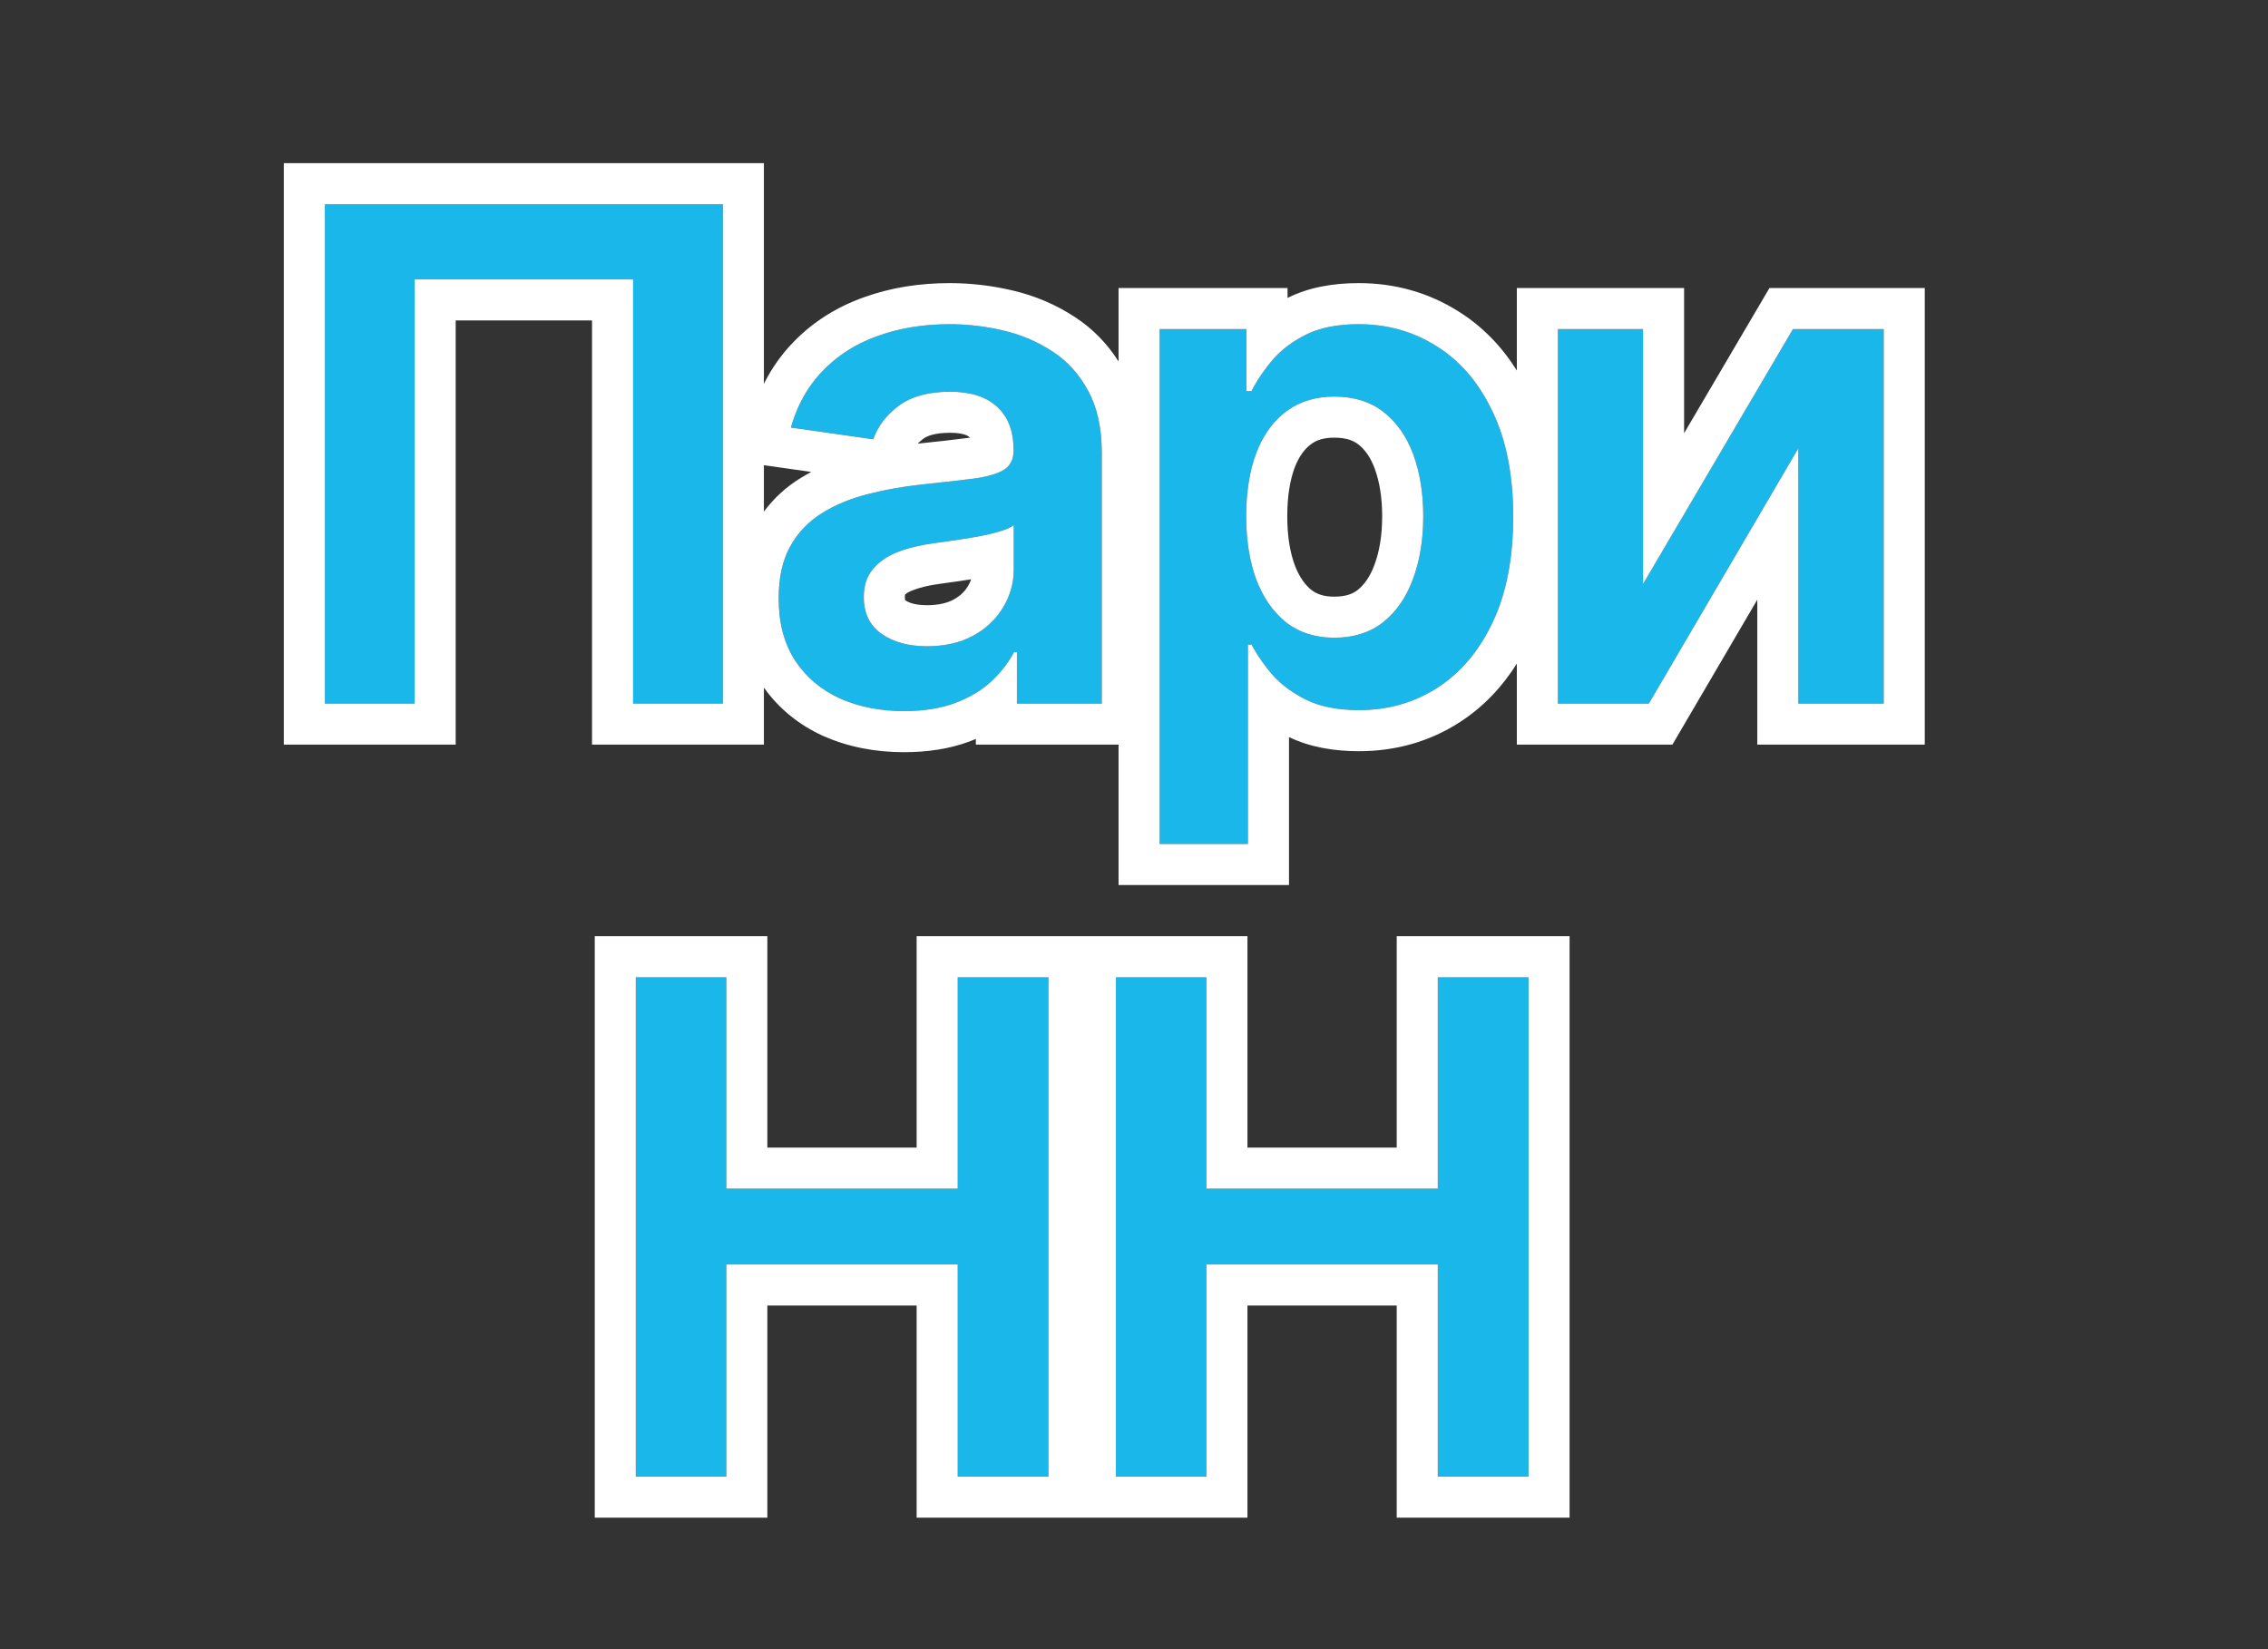
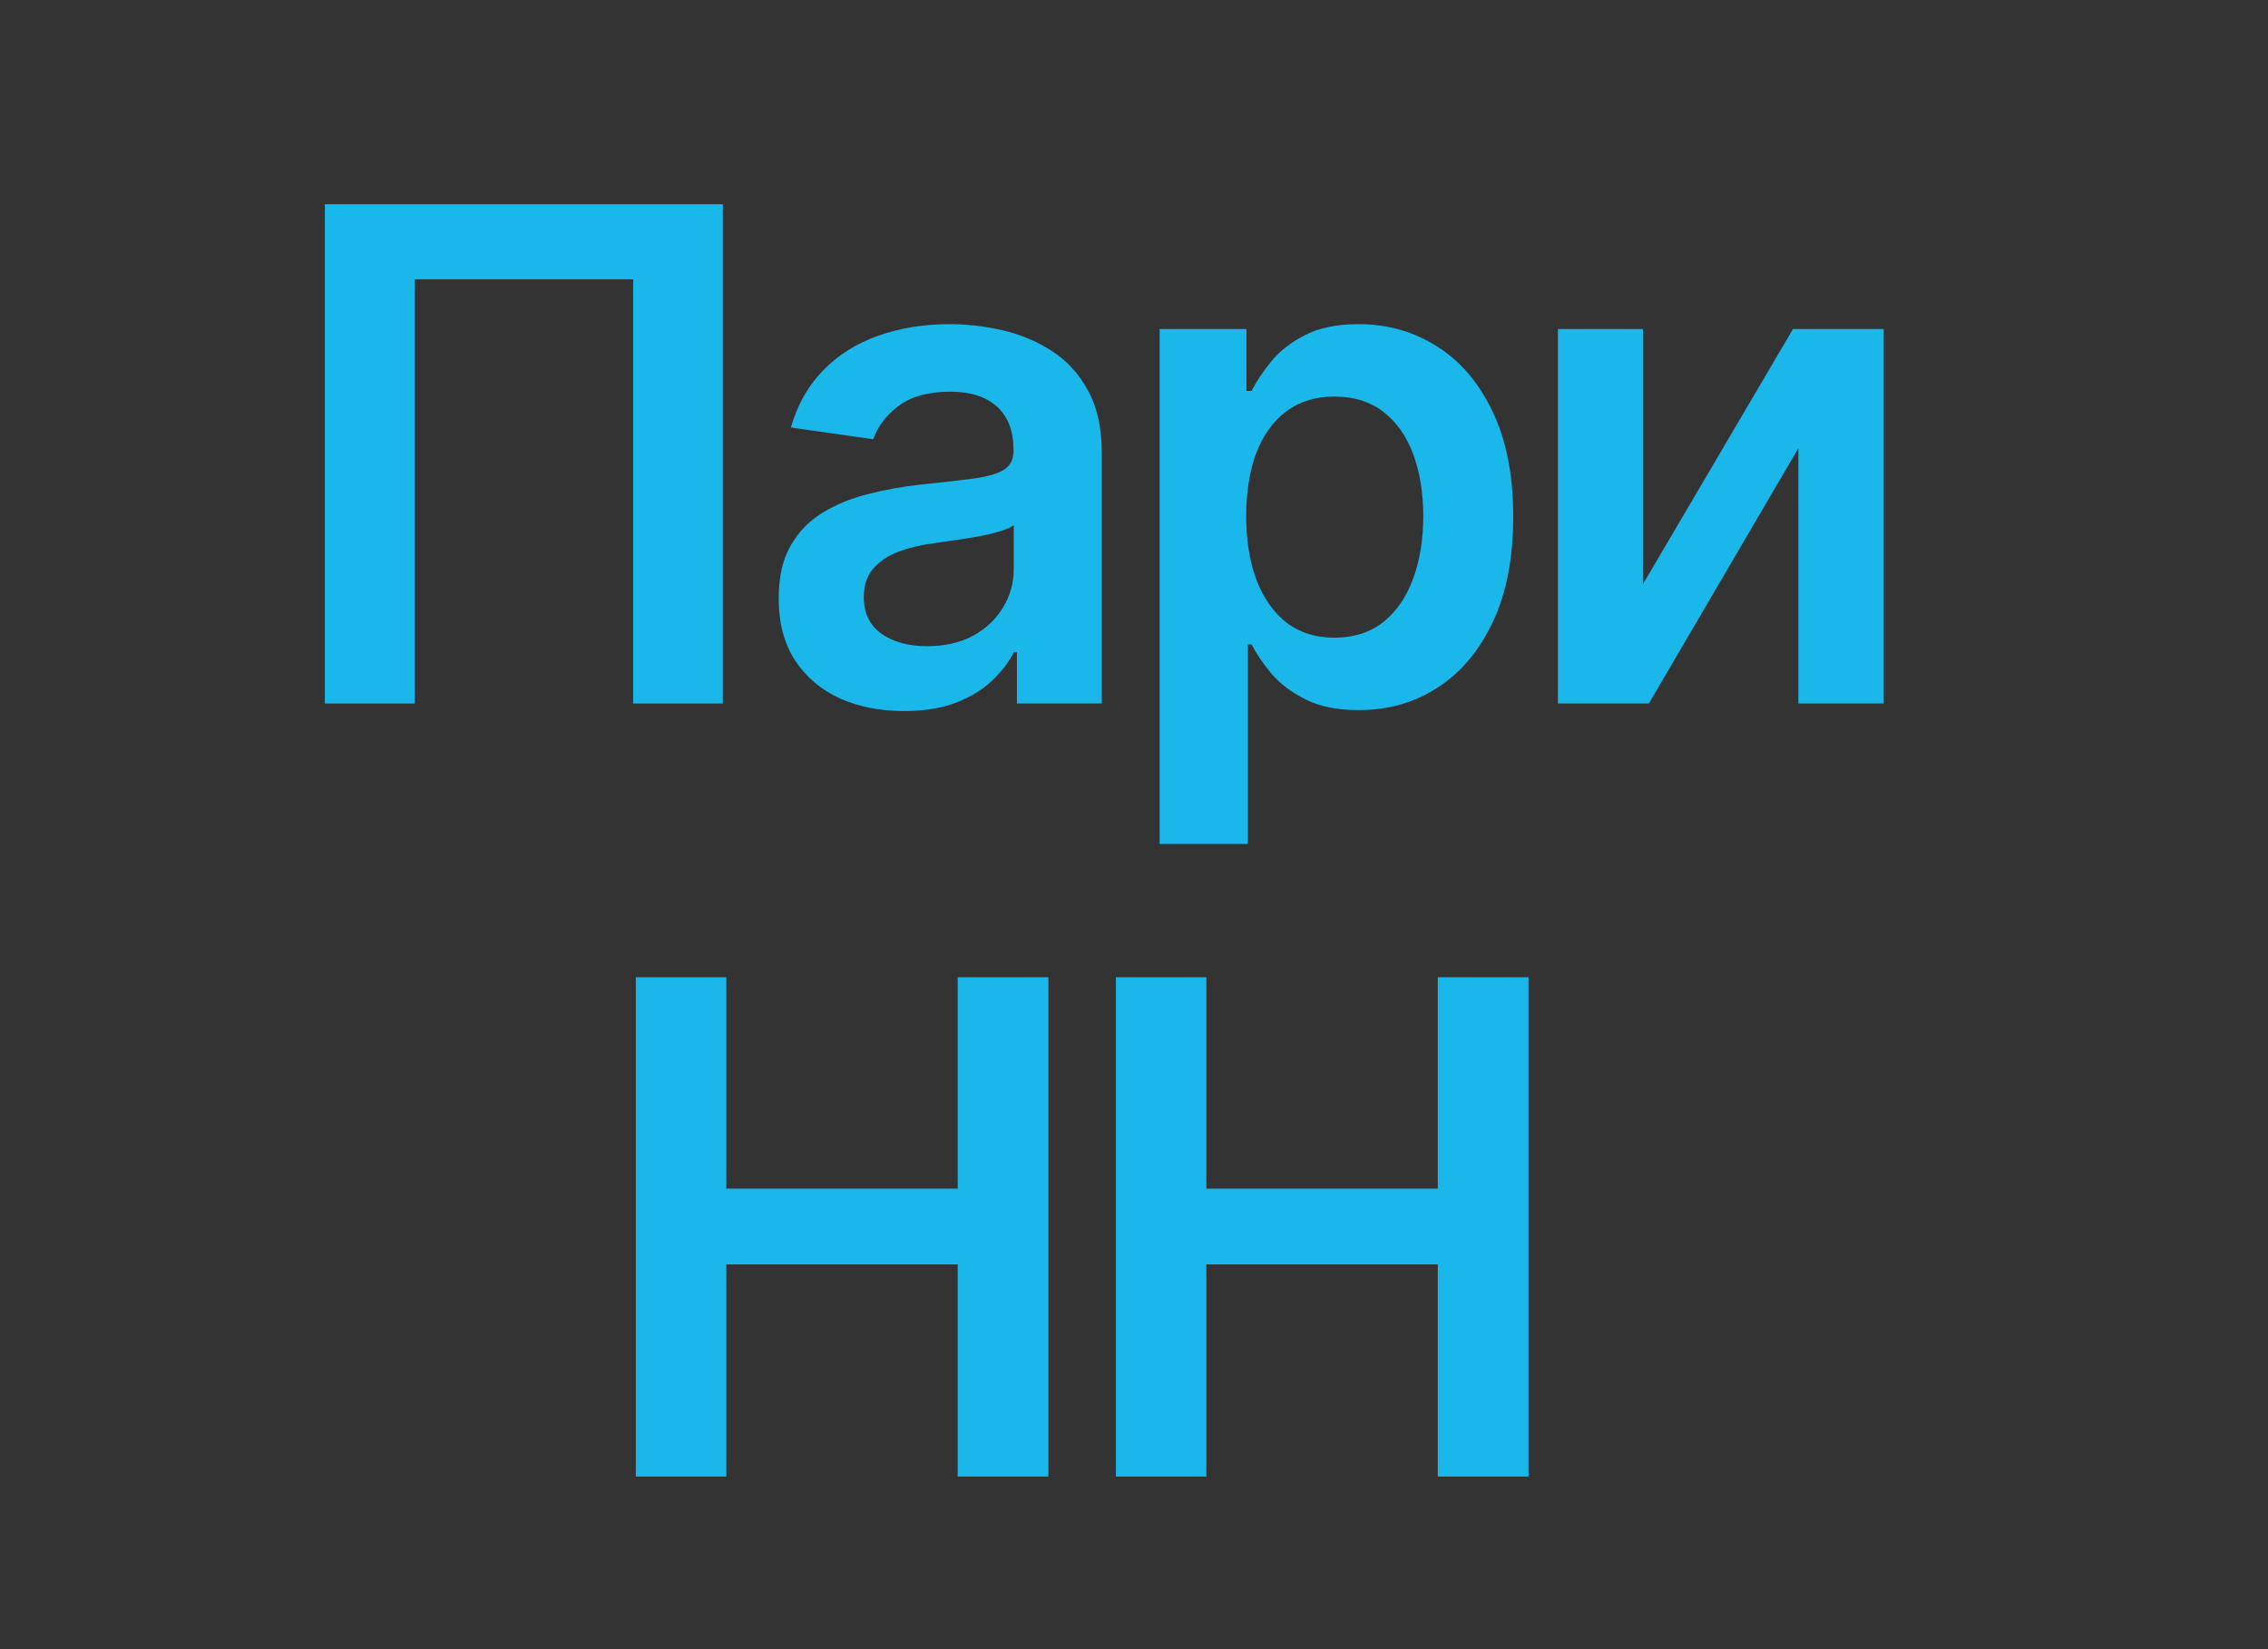
<svg xmlns="http://www.w3.org/2000/svg" width="88" height="64" viewBox="0 0 88 64" fill="none">
  <rect x="0" y="0" width="88" height="64" fill="#333333" stroke="none" />
-   <path d="M28.047 7.925V27.302H24.565V10.839H16.087V27.302H12.605V7.925H28.047Z" fill="#1AB7EA" />
+   <path d="M28.047 7.925V27.302H24.565V10.839H16.087V27.302H12.605V7.925Z" fill="#1AB7EA" />
  <path d="M35.077 27.595C34.156 27.595 33.326 27.431 32.588 27.103C31.857 26.769 31.276 26.277 30.848 25.627C30.425 24.978 30.214 24.177 30.214 23.224C30.214 22.404 30.365 21.726 30.668 21.19C30.971 20.654 31.384 20.225 31.907 19.903C32.431 19.581 33.02 19.338 33.676 19.174C34.339 19.004 35.023 18.881 35.73 18.805C36.581 18.717 37.272 18.638 37.802 18.569C38.331 18.493 38.716 18.38 38.956 18.228C39.202 18.071 39.325 17.828 39.325 17.5V17.443C39.325 16.73 39.114 16.178 38.691 15.787C38.269 15.396 37.66 15.201 36.865 15.201C36.026 15.201 35.361 15.384 34.869 15.749C34.383 16.115 34.055 16.547 33.885 17.046L30.687 16.591C30.939 15.709 31.355 14.97 31.936 14.377C32.516 13.778 33.225 13.331 34.064 13.034C34.903 12.731 35.831 12.58 36.846 12.58C37.546 12.58 38.243 12.662 38.937 12.826C39.631 12.99 40.265 13.261 40.839 13.639C41.413 14.012 41.873 14.52 42.22 15.163C42.573 15.806 42.75 16.61 42.75 17.576V27.302H39.458V25.306H39.344C39.136 25.709 38.843 26.088 38.464 26.441C38.092 26.788 37.622 27.069 37.054 27.283C36.493 27.491 35.834 27.595 35.077 27.595ZM35.966 25.078C36.654 25.078 37.25 24.943 37.754 24.672C38.259 24.394 38.647 24.028 38.918 23.574C39.196 23.12 39.334 22.625 39.334 22.089V20.376C39.227 20.464 39.044 20.546 38.786 20.622C38.533 20.698 38.249 20.764 37.934 20.821C37.619 20.878 37.306 20.928 36.998 20.972C36.688 21.016 36.42 21.054 36.193 21.086C35.682 21.155 35.225 21.269 34.821 21.426C34.418 21.584 34.099 21.805 33.866 22.089C33.632 22.366 33.516 22.726 33.516 23.167C33.516 23.798 33.746 24.274 34.206 24.596C34.667 24.918 35.253 25.078 35.966 25.078Z" fill="#1AB7EA" />
  <path d="M44.995 32.752V12.769H48.363V15.172H48.562C48.739 14.819 48.988 14.444 49.309 14.046C49.631 13.643 50.066 13.299 50.615 13.015C51.164 12.725 51.864 12.58 52.716 12.58C53.838 12.58 54.851 12.867 55.753 13.441C56.661 14.008 57.38 14.851 57.91 15.967C58.446 17.077 58.714 18.44 58.714 20.054C58.714 21.65 58.453 23.006 57.929 24.123C57.405 25.239 56.693 26.091 55.791 26.677C54.889 27.264 53.867 27.557 52.725 27.557C51.892 27.557 51.202 27.419 50.653 27.141C50.104 26.864 49.663 26.529 49.328 26.138C49 25.741 48.745 25.366 48.562 25.012H48.42V32.752H44.995ZM48.354 20.035C48.354 20.975 48.486 21.799 48.751 22.505C49.023 23.211 49.41 23.763 49.915 24.161C50.426 24.552 51.044 24.747 51.77 24.747C52.526 24.747 53.16 24.546 53.671 24.142C54.182 23.732 54.567 23.174 54.826 22.467C55.09 21.754 55.223 20.944 55.223 20.035C55.223 19.134 55.094 18.332 54.835 17.632C54.576 16.932 54.192 16.383 53.681 15.986C53.17 15.589 52.533 15.39 51.77 15.39C51.038 15.39 50.416 15.582 49.906 15.967C49.395 16.352 49.007 16.891 48.742 17.585C48.483 18.279 48.354 19.096 48.354 20.035Z" fill="#1AB7EA" />
  <path d="M63.75 22.666L69.569 12.769H73.089V27.302H69.777V17.396L63.977 27.302H60.448V12.769H63.75V22.666Z" fill="#1AB7EA" />
  <path d="M24.671 57.302V37.925H28.181V46.128H37.16V37.925H40.679V57.302H37.16V49.07H28.181V57.302H24.671Z" fill="#1AB7EA" />
  <path d="M43.298 57.302V37.925H46.808V46.128H55.787V37.925H59.307V57.302H55.787V49.07H46.808V57.302H43.298Z" fill="#1AB7EA" />
-   <path fill-rule="evenodd" clip-rule="evenodd" d="M29.64 6.332V14.895C29.939 14.295 30.322 13.749 30.794 13.267C31.555 12.482 32.476 11.907 33.528 11.534C34.562 11.162 35.673 10.987 36.846 10.987C37.672 10.987 38.492 11.084 39.304 11.276C40.17 11.481 40.977 11.823 41.711 12.307C42.4 12.755 42.963 13.336 43.401 14.029V11.176H49.957V11.562C50.784 11.148 51.731 10.987 52.716 10.987C54.123 10.987 55.433 11.351 56.603 12.094C57.522 12.669 58.269 13.444 58.855 14.379V11.176H65.344V16.812L68.657 11.176H74.682V28.896H68.184V23.273L64.891 28.896H58.855V25.752C58.28 26.669 57.552 27.434 56.659 28.014C55.483 28.78 54.155 29.152 52.725 29.152C51.758 29.152 50.831 28.997 50.014 28.604V34.346H43.401V28.896H37.864V28.676C37.782 28.711 37.7 28.743 37.617 28.775L37.608 28.778C36.83 29.067 35.975 29.19 35.077 29.19C33.964 29.19 32.91 28.991 31.941 28.56L31.933 28.557L31.926 28.554C30.998 28.13 30.226 27.504 29.64 26.685V28.896H22.971V12.434H17.681V28.896H11.012V6.332H29.64ZM16.087 10.84H24.565V27.303H28.047V7.926H12.605V27.303H16.087V10.84ZM29.64 19.853C30.028 19.331 30.508 18.893 31.073 18.546C31.206 18.465 31.341 18.387 31.479 18.314L29.64 18.053V19.853ZM33.676 19.175C33.02 19.339 32.431 19.582 31.907 19.904C31.384 20.226 30.97 20.654 30.668 21.191C30.365 21.727 30.213 22.405 30.213 23.225C30.213 24.177 30.425 24.978 30.847 25.628C31.276 26.278 31.857 26.77 32.588 27.104C33.326 27.432 34.156 27.596 35.077 27.596C35.834 27.596 36.493 27.492 37.054 27.284C37.351 27.172 37.62 27.042 37.864 26.894C38.086 26.758 38.286 26.608 38.464 26.442C38.722 26.201 38.94 25.949 39.119 25.684C39.203 25.561 39.278 25.435 39.344 25.306H39.457V27.303H42.75V17.576C42.75 16.611 42.573 15.807 42.22 15.164C41.873 14.52 41.413 14.013 40.839 13.64C40.265 13.262 39.631 12.991 38.937 12.827C38.243 12.663 37.546 12.581 36.846 12.581C35.831 12.581 34.903 12.732 34.064 13.035C33.225 13.331 32.516 13.779 31.936 14.378C31.725 14.593 31.537 14.827 31.369 15.08C31.075 15.525 30.848 16.029 30.687 16.592L33.885 17.047C34.055 16.548 34.383 16.116 34.868 15.75C35.361 15.384 36.026 15.202 36.865 15.202C37.66 15.202 38.268 15.397 38.691 15.788C39.114 16.179 39.325 16.731 39.325 17.444V17.501C39.325 17.829 39.202 18.072 38.956 18.229C38.716 18.381 38.331 18.494 37.802 18.57C37.272 18.639 36.581 18.718 35.73 18.806C35.023 18.882 34.339 19.005 33.676 19.175ZM33.866 22.09C33.632 22.367 33.516 22.727 33.516 23.168C33.516 23.799 33.746 24.275 34.206 24.597C34.667 24.919 35.253 25.079 35.966 25.079C36.654 25.079 37.25 24.944 37.754 24.672C37.815 24.639 37.874 24.605 37.931 24.569C38.301 24.337 38.601 24.051 38.83 23.713C38.861 23.668 38.89 23.622 38.918 23.575C39.19 23.13 39.329 22.646 39.334 22.122C39.334 22.111 39.334 22.1 39.334 22.09V20.377C39.227 20.465 39.044 20.547 38.786 20.623C38.533 20.699 38.249 20.765 37.934 20.822C37.87 20.833 37.805 20.845 37.741 20.856C37.491 20.899 37.243 20.938 36.997 20.973C36.688 21.017 36.42 21.055 36.193 21.087C35.682 21.156 35.225 21.27 34.821 21.427C34.417 21.585 34.099 21.806 33.866 22.09ZM37.681 22.481C37.528 22.506 37.375 22.529 37.223 22.551C36.912 22.595 36.642 22.633 36.412 22.665L36.408 22.666C35.999 22.721 35.667 22.808 35.401 22.912C35.235 22.976 35.154 23.04 35.114 23.082C35.112 23.099 35.109 23.127 35.109 23.168C35.109 23.232 35.115 23.271 35.12 23.291C35.249 23.381 35.493 23.486 35.966 23.486C36.438 23.486 36.763 23.394 36.993 23.272C37.269 23.12 37.437 22.946 37.55 22.758L37.554 22.751L37.558 22.744C37.611 22.658 37.651 22.571 37.681 22.481ZM37.585 16.991C37.601 16.989 37.617 16.986 37.633 16.984C37.623 16.971 37.615 16.964 37.61 16.959L37.609 16.958C37.577 16.928 37.412 16.795 36.865 16.795C36.25 16.795 35.956 16.929 35.823 17.027C35.736 17.093 35.666 17.156 35.609 17.217C36.428 17.132 37.085 17.056 37.585 16.991ZM48.42 25.013H48.562C48.59 25.067 48.62 25.122 48.651 25.177C48.825 25.482 49.051 25.803 49.328 26.139C49.521 26.365 49.75 26.571 50.014 26.759C50.208 26.897 50.421 27.024 50.653 27.142C51.202 27.419 51.892 27.558 52.725 27.558C53.867 27.558 54.889 27.265 55.791 26.678C56.693 26.092 57.405 25.24 57.929 24.124C58.452 23.007 58.714 21.651 58.714 20.055C58.714 18.441 58.446 17.078 57.91 15.968C57.38 14.851 56.661 14.009 55.753 13.442C54.851 12.868 53.838 12.581 52.716 12.581C51.864 12.581 51.164 12.726 50.615 13.016C50.374 13.141 50.154 13.277 49.957 13.425C49.706 13.614 49.49 13.821 49.309 14.047C49.078 14.333 48.884 14.607 48.728 14.87C48.667 14.973 48.612 15.074 48.562 15.173H48.363V12.77H44.995V32.753H48.42V25.013ZM49.225 23.419C49.423 23.708 49.654 23.956 49.915 24.162C49.915 24.162 49.916 24.162 49.916 24.163C50.427 24.553 51.045 24.748 51.769 24.748C52.526 24.748 53.16 24.546 53.671 24.143C54.182 23.733 54.567 23.174 54.825 22.468C55.09 21.755 55.223 20.945 55.223 20.036C55.223 19.134 55.093 18.333 54.835 17.633C54.576 16.933 54.191 16.384 53.681 15.987C53.17 15.589 52.533 15.391 51.769 15.391C51.068 15.391 50.468 15.568 49.97 15.921C49.948 15.936 49.927 15.952 49.906 15.968C49.617 16.185 49.368 16.451 49.158 16.767C48.996 17.011 48.857 17.284 48.742 17.586C48.483 18.28 48.354 19.096 48.354 20.036C48.354 20.976 48.486 21.799 48.751 22.506C48.882 22.846 49.04 23.151 49.225 23.419ZM50.241 21.941C50.425 22.418 50.654 22.713 50.892 22.902C51.089 23.05 51.353 23.155 51.769 23.155C52.225 23.155 52.493 23.041 52.679 22.896C52.929 22.693 53.156 22.392 53.329 21.92L53.332 21.913C53.519 21.409 53.629 20.791 53.629 20.036C53.629 19.285 53.521 18.676 53.34 18.185C53.168 17.721 52.944 17.433 52.702 17.245C52.519 17.102 52.244 16.984 51.769 16.984C51.332 16.984 51.06 17.093 50.864 17.241C50.63 17.417 50.408 17.692 50.233 18.149C50.057 18.623 49.947 19.241 49.947 20.036C49.947 20.827 50.059 21.452 50.241 21.941ZM69.777 17.397V27.303H73.089V12.77H69.569L63.75 22.667V12.77H60.448V27.303H63.977L69.777 17.397ZM23.077 58.897V36.332H29.774V44.535H35.566V36.332H48.402V44.535H54.194V36.332H60.901V58.897H54.194V50.665H48.402V58.897H35.566V50.665H29.774V58.897H23.077ZM28.181 49.071H37.16V57.303H40.679V37.926H37.16V46.129H28.181V37.926H24.67V57.303H28.181V49.071ZM46.808 49.071H55.787V57.303H59.307V37.926H55.787V46.129H46.808V37.926H43.298V57.303H46.808V49.071Z" fill="white" />
</svg>